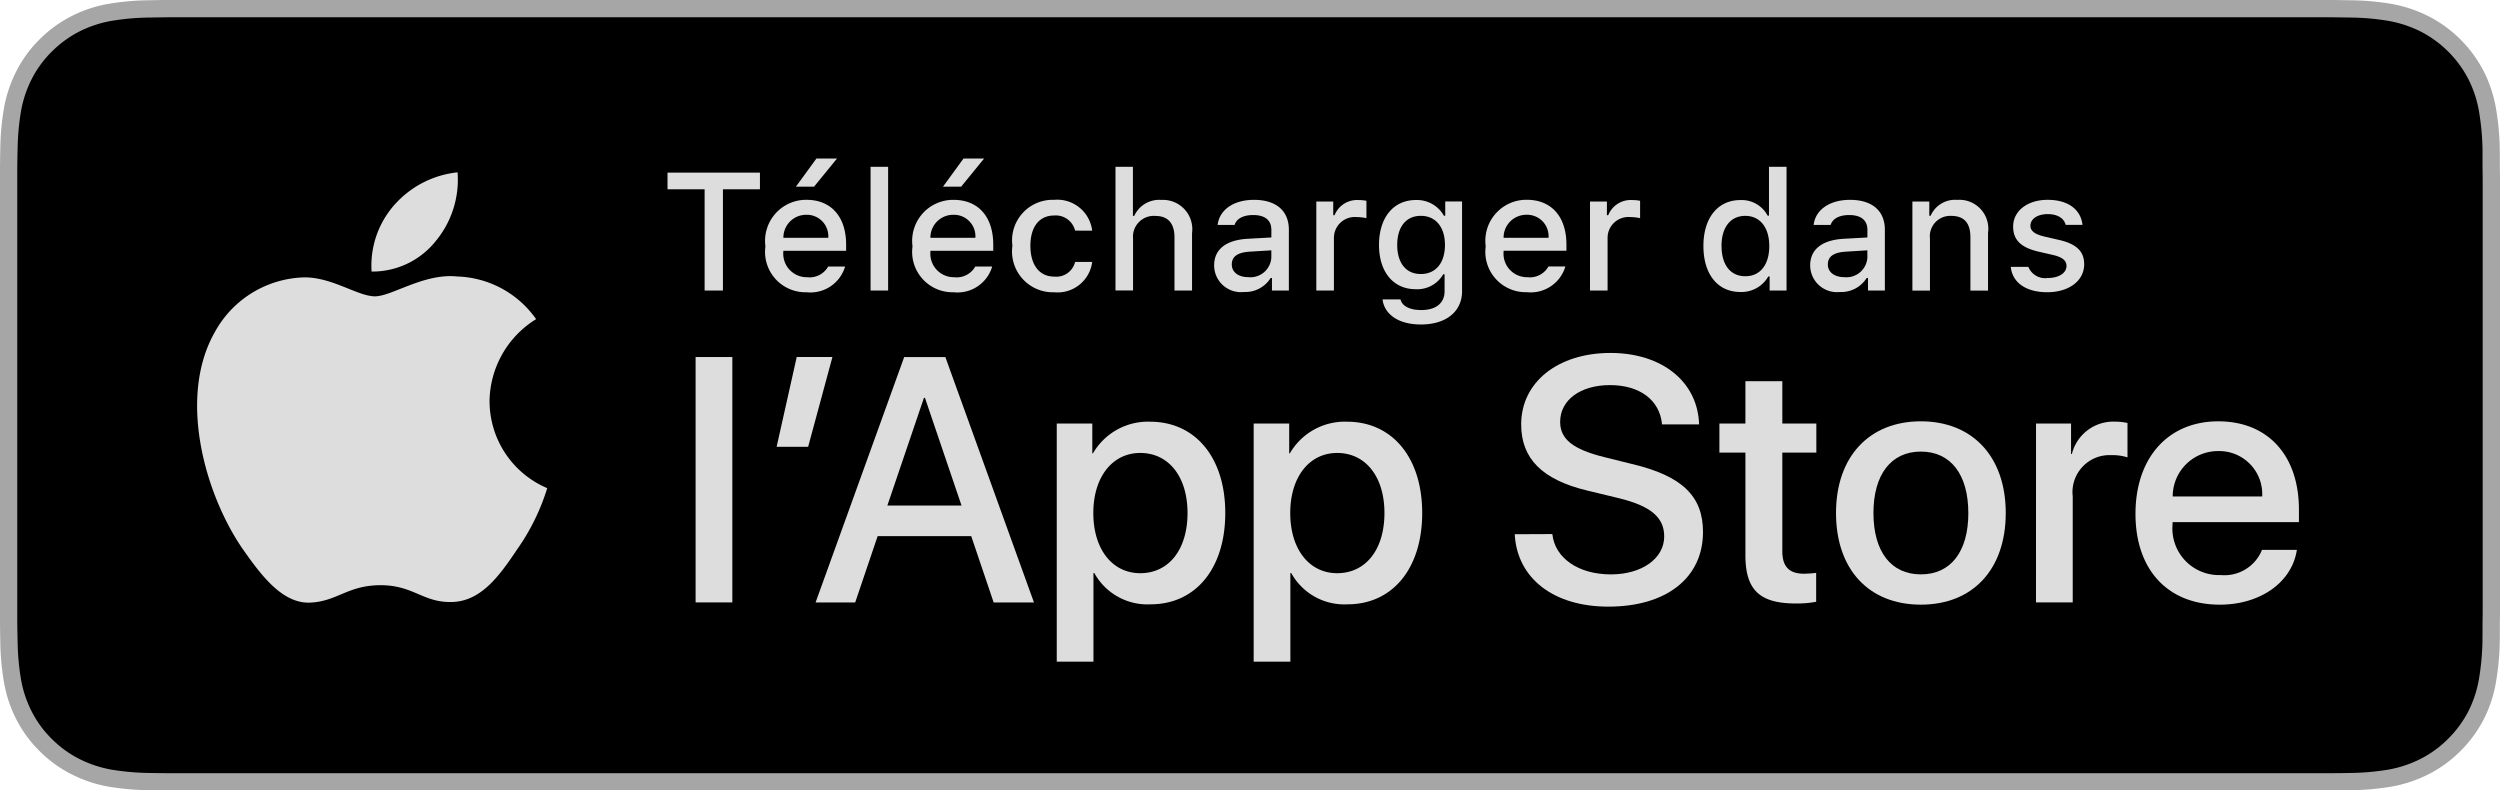
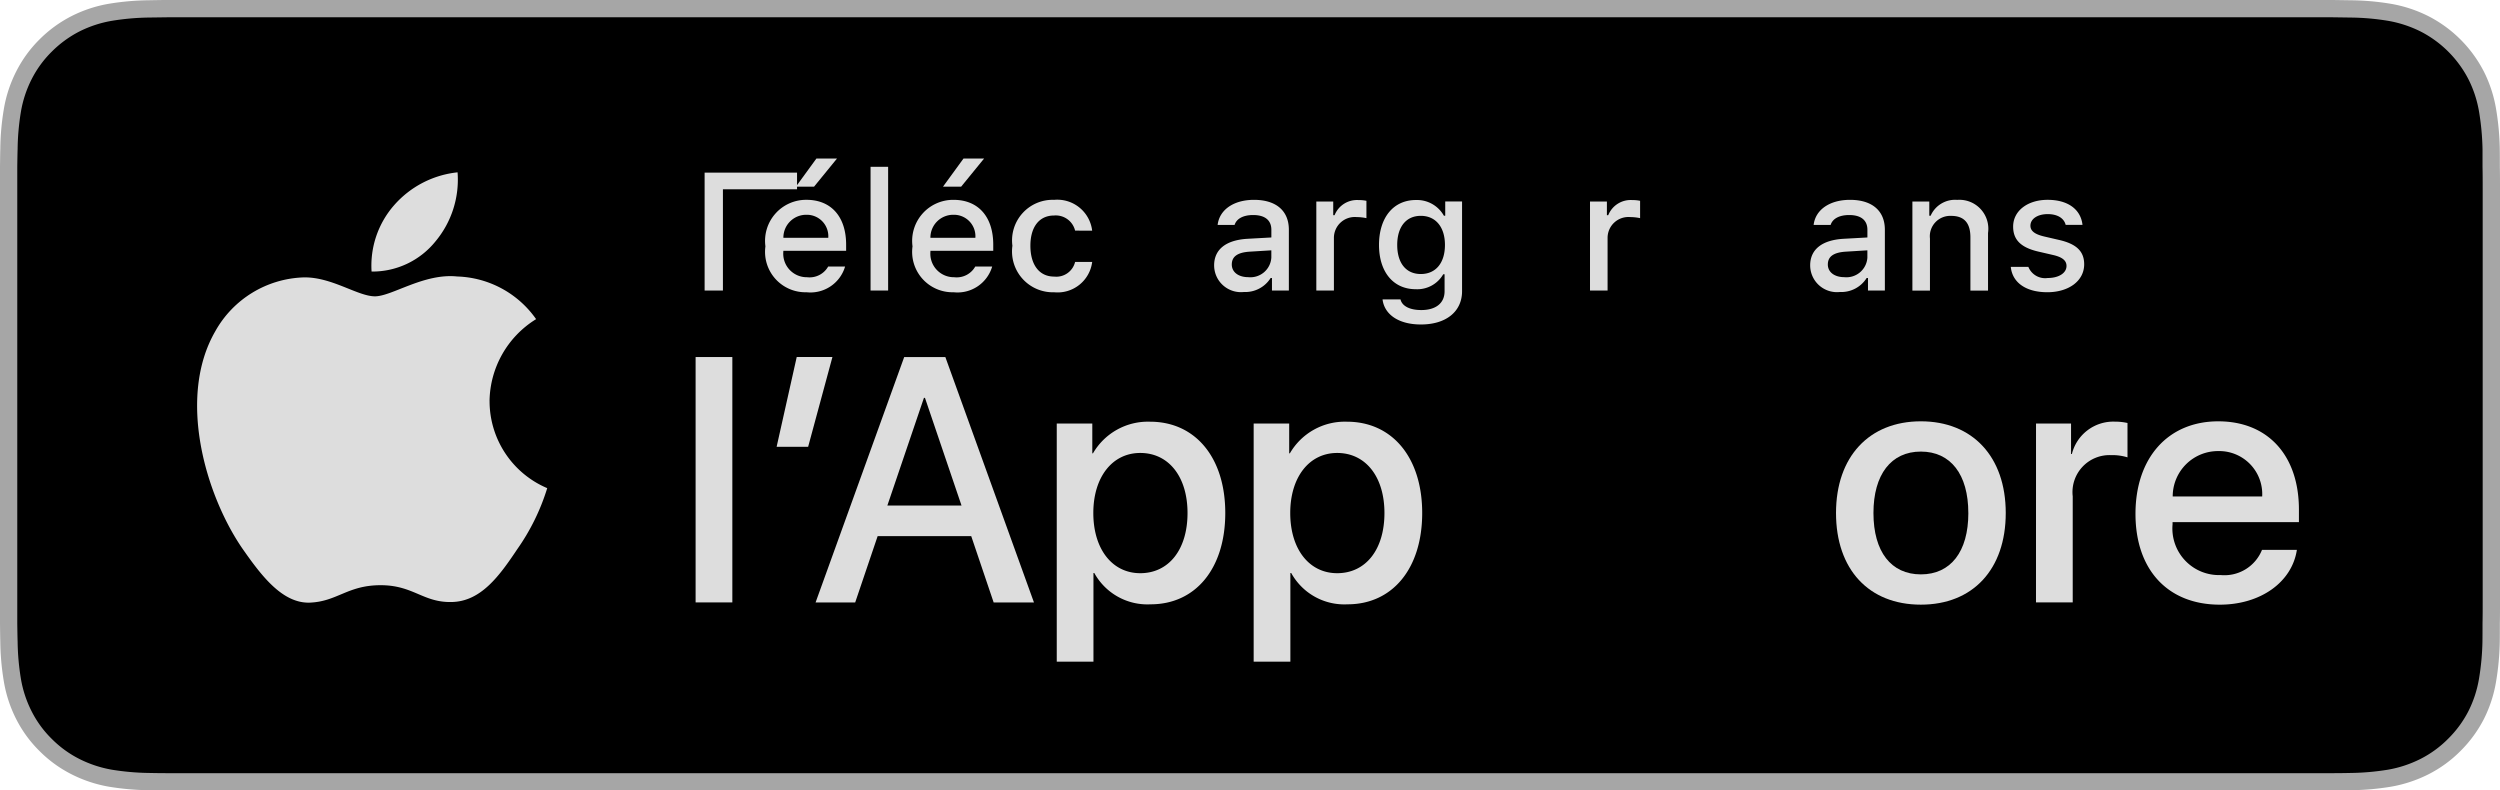
<svg xmlns="http://www.w3.org/2000/svg" id="Apple_Store_Icon" data-name="Apple Store Icon" width="186.446" height="58.949" viewBox="0 0 186.446 58.949">
  <g id="Groupe_21512" data-name="Groupe 21512">
    <path id="Tracé_8927" data-name="Tracé 8927" d="M172.4,0H12.439c-.451,0-.9.012-1.354.019a19.476,19.476,0,0,0-2.953.26,9.823,9.823,0,0,0-2.8.924,9.488,9.488,0,0,0-2.388,1.74A9.224,9.224,0,0,0,1.208,5.332,9.729,9.729,0,0,0,.286,8.138a19.149,19.149,0,0,0-.264,2.951c-.014.452-.015.905-.022,1.357V46.511c.007.458.009.9.022,1.359a19.148,19.148,0,0,0,.264,2.95,9.709,9.709,0,0,0,.921,2.807,9.149,9.149,0,0,0,1.736,2.379A9.247,9.247,0,0,0,5.33,57.742a9.875,9.875,0,0,0,2.8.93,19.83,19.83,0,0,0,2.953.261c.456.01.9.016,1.354.016H174c.449,0,.91-.006,1.359-.016a19.569,19.569,0,0,0,2.948-.261,10.028,10.028,0,0,0,2.812-.93,9.251,9.251,0,0,0,2.383-1.737,9.424,9.424,0,0,0,1.741-2.379,9.733,9.733,0,0,0,.912-2.807,19.91,19.91,0,0,0,.274-2.95c.006-.458.006-.9.006-1.359.011-.535.011-1.068.011-1.612V14.054c0-.54,0-1.075-.011-1.609,0-.452,0-.9-.006-1.357a19.9,19.9,0,0,0-.274-2.951,9.753,9.753,0,0,0-.912-2.8,9.53,9.53,0,0,0-4.125-4.126A9.974,9.974,0,0,0,178.3.282a19.225,19.225,0,0,0-2.948-.261L174,0Z" fill="#a6a6a6" />
    <path id="Tracé_8928" data-name="Tracé 8928" d="M12.032,57.247c-.449,0-.887-.006-1.333-.016a18.7,18.7,0,0,1-2.755-.24A8.672,8.672,0,0,1,5.5,56.184a7.967,7.967,0,0,1-2.059-1.5,7.842,7.842,0,0,1-1.5-2.058,8.433,8.433,0,0,1-.8-2.442A18.3,18.3,0,0,1,.9,47.421C.887,47.11.874,46.075.874,46.075V12.031S.887,11.012.9,10.713A18.233,18.233,0,0,1,1.14,7.954a8.483,8.483,0,0,1,.8-2.45,7.92,7.92,0,0,1,1.5-2.06A8.2,8.2,0,0,1,5.5,1.936a8.582,8.582,0,0,1,2.437-.8A18.549,18.549,0,0,1,10.7.893L12.03.875H173.577l1.346.019a18.253,18.253,0,0,1,2.739.24,8.752,8.752,0,0,1,2.463.807,8.244,8.244,0,0,1,3.559,3.566,8.494,8.494,0,0,1,.789,2.43,19.147,19.147,0,0,1,.256,2.781c0,.417,0,.866,0,1.312.012.553.012,1.079.012,1.609V44.484c0,.535,0,1.058-.012,1.585,0,.479,0,.918-.006,1.37a18.764,18.764,0,0,1-.252,2.732,8.457,8.457,0,0,1-.8,2.461,8.077,8.077,0,0,1-1.5,2.042,7.977,7.977,0,0,1-2.062,1.507,8.638,8.638,0,0,1-2.458.81,18.485,18.485,0,0,1-2.755.24c-.432.01-.884.016-1.323.016H12.032Z" transform="translate(0.414 0.415)" />
  </g>
  <g id="Groupe_21514" data-name="Groupe 21514" transform="translate(14.7 11.825)">
    <g id="_Group_" data-name="&lt;Group&gt;" transform="translate(0 1.027)">
      <g id="_Group_2" data-name="&lt;Group&gt;">
        <g id="_Group_3" data-name="&lt;Group&gt;">
          <path id="_Path_" data-name="&lt;Path&gt;" d="M31.783,23.3a7.293,7.293,0,0,1,3.473-6.119A7.466,7.466,0,0,0,29.373,14c-2.473-.26-4.873,1.48-6.135,1.48-1.286,0-3.227-1.455-5.318-1.412a7.834,7.834,0,0,0-6.592,4.02c-2.85,4.935-.724,12.187,2.006,16.176C14.7,36.218,16.3,38.4,18.386,38.323c2.044-.085,2.808-1.3,5.275-1.3,2.445,0,3.161,1.3,5.292,1.254,2.194-.036,3.576-1.962,4.894-3.934a16.156,16.156,0,0,0,2.238-4.558,7.048,7.048,0,0,1-4.3-6.485Z" transform="translate(-9.974 -6.232)" fill="#ddd" />
          <path id="_Path_2" data-name="&lt;Path&gt;" d="M23.578,13.865A7.181,7.181,0,0,0,25.221,8.72a7.306,7.306,0,0,0-4.727,2.446,6.833,6.833,0,0,0-1.686,4.954,6.041,6.041,0,0,0,4.77-2.255Z" transform="translate(-5.796 -8.72)" fill="#ddd" />
        </g>
      </g>
    </g>
    <g id="_Group_4" data-name="&lt;Group&gt;" transform="translate(35.082)">
      <g id="Groupe_21513" data-name="Groupe 21513">
-         <path id="Tracé_8929" data-name="Tracé 8929" d="M36.545,17.529V9.978H33.778V8.735h6.893V9.978H37.91v7.551Z" transform="translate(-33.778 -7.686)" fill="#ddd" />
+         <path id="Tracé_8929" data-name="Tracé 8929" d="M36.545,17.529V9.978V8.735h6.893V9.978H37.91v7.551Z" transform="translate(-33.778 -7.686)" fill="#ddd" />
        <path id="Tracé_8930" data-name="Tracé 8930" d="M44.684,16.074a2.694,2.694,0,0,1-2.876,1.92,3.014,3.014,0,0,1-3.066-3.425A3.061,3.061,0,0,1,41.8,11.1c1.847,0,2.961,1.262,2.961,3.345V14.9H40.077v.073a1.754,1.754,0,0,0,1.767,1.9,1.591,1.591,0,0,0,1.579-.8Zm-4.607-2.139h3.352A1.6,1.6,0,0,0,41.8,12.216a1.7,1.7,0,0,0-1.718,1.719Zm.938-3.815,1.53-2.1h1.536l-1.713,2.1Z" transform="translate(-31.44 -8.023)" fill="#ddd" />
        <path id="Tracé_8931" data-name="Tracé 8931" d="M44.053,8.441h1.31v9.227h-1.31Z" transform="translate(-28.91 -7.826)" fill="#ddd" />
        <path id="Tracé_8932" data-name="Tracé 8932" d="M52.127,16.074a2.694,2.694,0,0,1-2.876,1.92,3.014,3.014,0,0,1-3.066-3.425,3.061,3.061,0,0,1,3.06-3.467c1.847,0,2.961,1.262,2.961,3.345V14.9H47.52v.073a1.754,1.754,0,0,0,1.767,1.9,1.591,1.591,0,0,0,1.579-.8ZM47.52,13.935h3.352a1.6,1.6,0,0,0-1.634-1.719,1.7,1.7,0,0,0-1.718,1.719Zm.938-3.815,1.53-2.1h1.536l-1.713,2.1Z" transform="translate(-27.913 -8.023)" fill="#ddd" />
        <path id="Tracé_8933" data-name="Tracé 8933" d="M55.916,12.412a1.482,1.482,0,0,0-1.567-1.127c-1.1,0-1.767.841-1.767,2.255,0,1.439.676,2.3,1.767,2.3a1.442,1.442,0,0,0,1.567-1.091H57.19a2.6,2.6,0,0,1-2.834,2.261,3.048,3.048,0,0,1-3.115-3.468,3.026,3.026,0,0,1,3.107-3.425,2.619,2.619,0,0,1,2.841,2.3Z" transform="translate(-25.519 -7.038)" fill="#ddd" />
-         <path id="Tracé_8934" data-name="Tracé 8934" d="M56.447,8.441h1.3V12.1h.1a2.042,2.042,0,0,1,2.024-1.189,2.186,2.186,0,0,1,2.286,2.474V17.67h-1.31V13.706c0-1.06-.494-1.6-1.419-1.6a1.55,1.55,0,0,0-1.671,1.682v3.876h-1.31Z" transform="translate(-23.038 -7.826)" fill="#ddd" />
        <path id="Tracé_8935" data-name="Tracé 8935" d="M61.439,15c0-1.195.889-1.883,2.468-1.981l1.8-.1v-.573c0-.7-.463-1.1-1.359-1.1-.731,0-1.238.268-1.383.738H61.7c.134-1.14,1.206-1.871,2.712-1.871,1.664,0,2.6.828,2.6,2.23v4.534h-1.26v-.933h-.1a2.233,2.233,0,0,1-1.993,1.042A2,2,0,0,1,61.439,15Zm4.266-.567v-.555l-1.621.1c-.914.061-1.328.372-1.328.957s.518.945,1.231.945a1.564,1.564,0,0,0,1.718-1.451Z" transform="translate(-20.673 -7.034)" fill="#ddd" />
        <path id="Tracé_8936" data-name="Tracé 8936" d="M66.61,10.235h1.261v1.018h.1a1.8,1.8,0,0,1,1.792-1.128,2.754,2.754,0,0,1,.584.055v1.293a3.588,3.588,0,0,0-.731-.079,1.555,1.555,0,0,0-1.694,1.56v3.918H66.61Z" transform="translate(-18.223 -7.029)" fill="#ddd" />
        <path id="Tracé_8937" data-name="Tracé 8937" d="M70.046,17.535h1.34c.111.481.665.792,1.549.792,1.091,0,1.737-.518,1.737-1.4V15.658h-.1a2.232,2.232,0,0,1-2.048,1.115c-1.694,0-2.742-1.31-2.742-3.3,0-2.024,1.059-3.352,2.755-3.352a2.3,2.3,0,0,1,2.084,1.17h.1v-1.06h1.255v6.691c0,1.518-1.189,2.481-3.066,2.481C71.257,19.406,70.185,18.663,70.046,17.535ZM74.7,13.47c0-1.322-.684-2.169-1.8-2.169s-1.76.847-1.76,2.169.633,2.17,1.76,2.17S74.7,14.8,74.7,13.47Z" transform="translate(-16.72 -7.029)" fill="#ddd" />
-         <path id="Tracé_8938" data-name="Tracé 8938" d="M81.131,15.084A2.694,2.694,0,0,1,78.256,17a3.014,3.014,0,0,1-3.066-3.425,3.061,3.061,0,0,1,3.06-3.467c1.847,0,2.961,1.262,2.961,3.345v.457H76.524v.073a1.754,1.754,0,0,0,1.767,1.9,1.591,1.591,0,0,0,1.579-.8Zm-4.607-2.139h3.352a1.6,1.6,0,0,0-1.634-1.719,1.7,1.7,0,0,0-1.718,1.719Z" transform="translate(-14.171 -7.034)" fill="#ddd" />
        <path id="Tracé_8939" data-name="Tracé 8939" d="M80.46,10.235h1.26v1.018h.1a1.8,1.8,0,0,1,1.792-1.128,2.754,2.754,0,0,1,.584.055v1.293a3.588,3.588,0,0,0-.731-.079,1.555,1.555,0,0,0-1.694,1.56v3.918H80.46Z" transform="translate(-11.662 -7.029)" fill="#ddd" />
-         <path id="Tracé_8940" data-name="Tracé 8940" d="M86.2,14.347c0-2.1,1.078-3.425,2.755-3.425a2.187,2.187,0,0,1,2.035,1.164h.1V8.441H92.4v9.227H91.138V16.619h-.1a2.3,2.3,0,0,1-2.084,1.158C87.262,17.777,86.2,16.449,86.2,14.347Zm1.353,0c0,1.408.663,2.255,1.773,2.255s1.786-.859,1.786-2.249-.693-2.253-1.79-2.253-1.773.851-1.773,2.247Z" transform="translate(-8.944 -7.826)" fill="#ddd" />
        <path id="Tracé_8941" data-name="Tracé 8941" d="M91.6,15c0-1.195.889-1.883,2.468-1.981l1.8-.1v-.573c0-.7-.463-1.1-1.359-1.1-.731,0-1.238.268-1.383.738H91.858c.134-1.14,1.206-1.871,2.712-1.871,1.664,0,2.6.828,2.6,2.23v4.534H95.911v-.933h-.1a2.233,2.233,0,0,1-1.993,1.042A2,2,0,0,1,91.6,15Zm4.266-.567v-.555l-1.621.1c-.914.061-1.328.372-1.328.957s.518.945,1.231.945a1.564,1.564,0,0,0,1.718-1.451Z" transform="translate(-6.382 -7.034)" fill="#ddd" />
        <path id="Tracé_8942" data-name="Tracé 8942" d="M96.773,10.242h1.261V11.3h.1a1.987,1.987,0,0,1,1.98-1.182,2.158,2.158,0,0,1,2.3,2.468v4.3H101.1V12.911c0-1.066-.463-1.6-1.432-1.6A1.522,1.522,0,0,0,98.083,13v3.882h-1.31Z" transform="translate(-3.932 -7.036)" fill="#ddd" />
        <path id="Tracé_8943" data-name="Tracé 8943" d="M104.5,10.112c1.493,0,2.468.694,2.6,1.865h-1.256c-.121-.487-.6-.8-1.34-.8s-1.287.347-1.287.865c0,.4.335.646,1.055.811l1.1.255c1.262.293,1.854.835,1.854,1.811,0,1.249-1.164,2.084-2.749,2.084s-2.608-.713-2.724-1.889h1.311a1.347,1.347,0,0,0,1.444.828c.816,0,1.4-.365,1.4-.9,0-.4-.311-.652-.976-.81l-1.157-.268c-1.262-.3-1.847-.865-1.847-1.852C101.924,10.94,103,10.112,104.5,10.112Z" transform="translate(-1.573 -7.034)" fill="#ddd" />
      </g>
    </g>
  </g>
  <g id="Groupe_21515" data-name="Groupe 21515" transform="translate(51.875 26.322)">
    <path id="Tracé_8944" data-name="Tracé 8944" d="M35.2,18.067h2.74v18.3H35.2Z" transform="translate(-35.198 -17.762)" fill="#ddd" />
    <path id="Tracé_8945" data-name="Tracé 8945" d="M39.3,24.764l1.5-6.7h2.663l-1.813,6.7Z" transform="translate(-33.256 -17.762)" fill="#ddd" />
    <path id="Tracé_8946" data-name="Tracé 8946" d="M52.878,31.422H45.9l-1.675,4.947H41.271l6.608-18.3h3.07l6.608,18.3H54.551ZM46.624,29.14h5.53l-2.726-8.029h-.076Z" transform="translate(-32.321 -17.762)" fill="#ddd" />
    <path id="Tracé_8947" data-name="Tracé 8947" d="M66.043,28.15c0,4.146-2.219,6.81-5.568,6.81a4.523,4.523,0,0,1-4.2-2.334h-.063v6.609H53.475V21.477h2.651V23.7h.05a4.733,4.733,0,0,1,4.249-2.359C63.811,21.337,66.043,24.014,66.043,28.15Zm-2.815,0c0-2.7-1.4-4.478-3.526-4.478-2.093,0-3.5,1.813-3.5,4.478,0,2.689,1.408,4.489,3.5,4.489C61.832,32.639,63.228,30.876,63.228,28.15Z" transform="translate(-26.539 -16.213)" fill="#ddd" />
    <path id="Tracé_8948" data-name="Tracé 8948" d="M76.008,28.15c0,4.146-2.219,6.81-5.568,6.81a4.523,4.523,0,0,1-4.2-2.334h-.063v6.609H63.439V21.477h2.65V23.7h.05a4.733,4.733,0,0,1,4.249-2.359C73.775,21.337,76.008,24.014,76.008,28.15Zm-2.815,0c0-2.7-1.4-4.478-3.526-4.478-2.093,0-3.5,1.813-3.5,4.478,0,2.689,1.408,4.489,3.5,4.489C71.8,32.639,73.193,30.876,73.193,28.15Z" transform="translate(-21.818 -16.213)" fill="#ddd" />
-     <path id="Tracé_8949" data-name="Tracé 8949" d="M79.454,31.368c.2,1.815,1.966,3.007,4.375,3.007,2.309,0,3.969-1.192,3.969-2.828,0-1.421-1-2.271-3.374-2.854l-2.372-.572c-3.361-.812-4.921-2.383-4.921-4.934,0-3.158,2.752-5.327,6.659-5.327,3.867,0,6.518,2.169,6.608,5.327H87.635c-.166-1.826-1.675-2.929-3.882-2.929S80.037,21.373,80.037,23c0,1.294.964,2.055,3.323,2.638l2.016.5c3.755.888,5.315,2.4,5.315,5.074,0,3.424-2.727,5.568-7.065,5.568-4.059,0-6.8-2.094-6.976-5.4Z" transform="translate(-15.559 -17.86)" fill="#ddd" />
-     <path id="Tracé_8950" data-name="Tracé 8950" d="M91.7,19.289v3.158h2.537v2.169H91.7v7.357c0,1.143.508,1.675,1.623,1.675a8.558,8.558,0,0,0,.9-.063V35.74a7.521,7.521,0,0,1-1.521.127c-2.7,0-3.755-1.015-3.755-3.6V24.615h-1.94V22.446h1.94V19.289Z" transform="translate(-10.652 -17.183)" fill="#ddd" />
    <path id="Tracé_8951" data-name="Tracé 8951" d="M92.908,28.157c0-4.2,2.473-6.837,6.328-6.837s6.33,2.638,6.33,6.837-2.448,6.836-6.33,6.836S92.908,32.367,92.908,28.157Zm9.867,0c0-2.881-1.32-4.58-3.539-4.58S95.7,25.289,95.7,28.157c0,2.891,1.318,4.578,3.538,4.578s3.539-1.687,3.539-4.578Z" transform="translate(-7.856 -16.221)" fill="#ddd" />
    <path id="Tracé_8952" data-name="Tracé 8952" d="M103.029,21.477h2.612v2.271h.063a3.182,3.182,0,0,1,3.209-2.411,4.224,4.224,0,0,1,.938.1V24a3.829,3.829,0,0,0-1.231-.166,2.76,2.76,0,0,0-2.854,3.071v7.914h-2.739Z" transform="translate(-3.061 -16.213)" fill="#ddd" />
    <path id="Tracé_8953" data-name="Tracé 8953" d="M120.1,30.909c-.368,2.422-2.727,4.085-5.745,4.085-3.882,0-6.291-2.6-6.291-6.773s2.422-6.9,6.176-6.9c3.692,0,6.013,2.536,6.013,6.582v.938h-9.424v.166a3.475,3.475,0,0,0,3.589,3.779,3.019,3.019,0,0,0,3.081-1.877Zm-9.258-3.982h6.671a3.209,3.209,0,0,0-3.273-3.387,3.378,3.378,0,0,0-3.4,3.387Z" transform="translate(-0.678 -16.221)" fill="#ddd" />
  </g>
</svg>